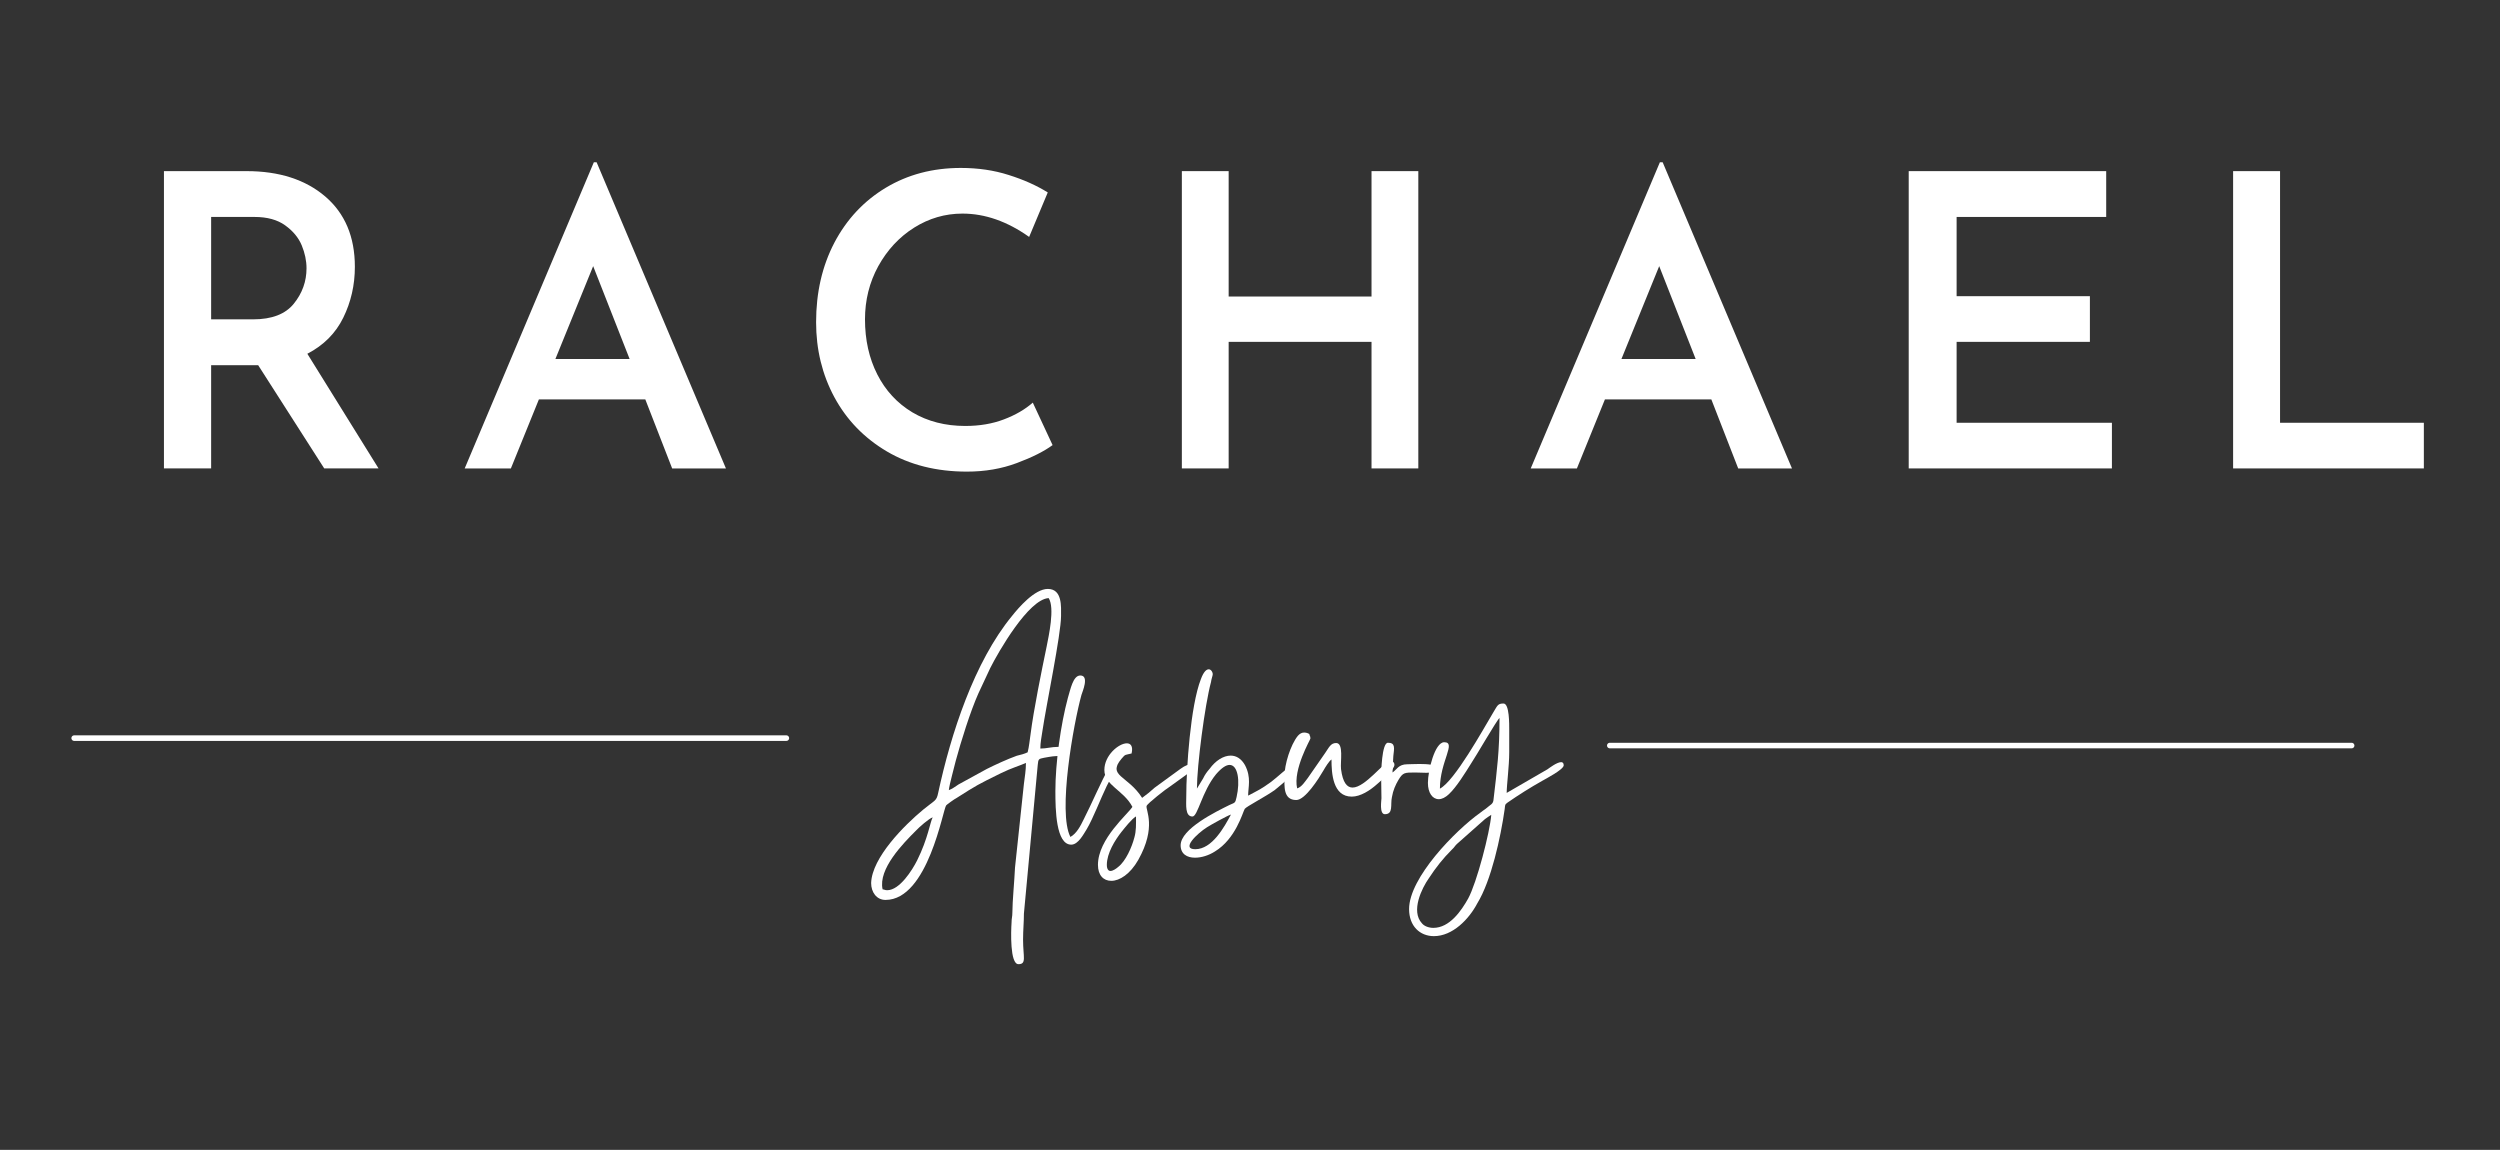
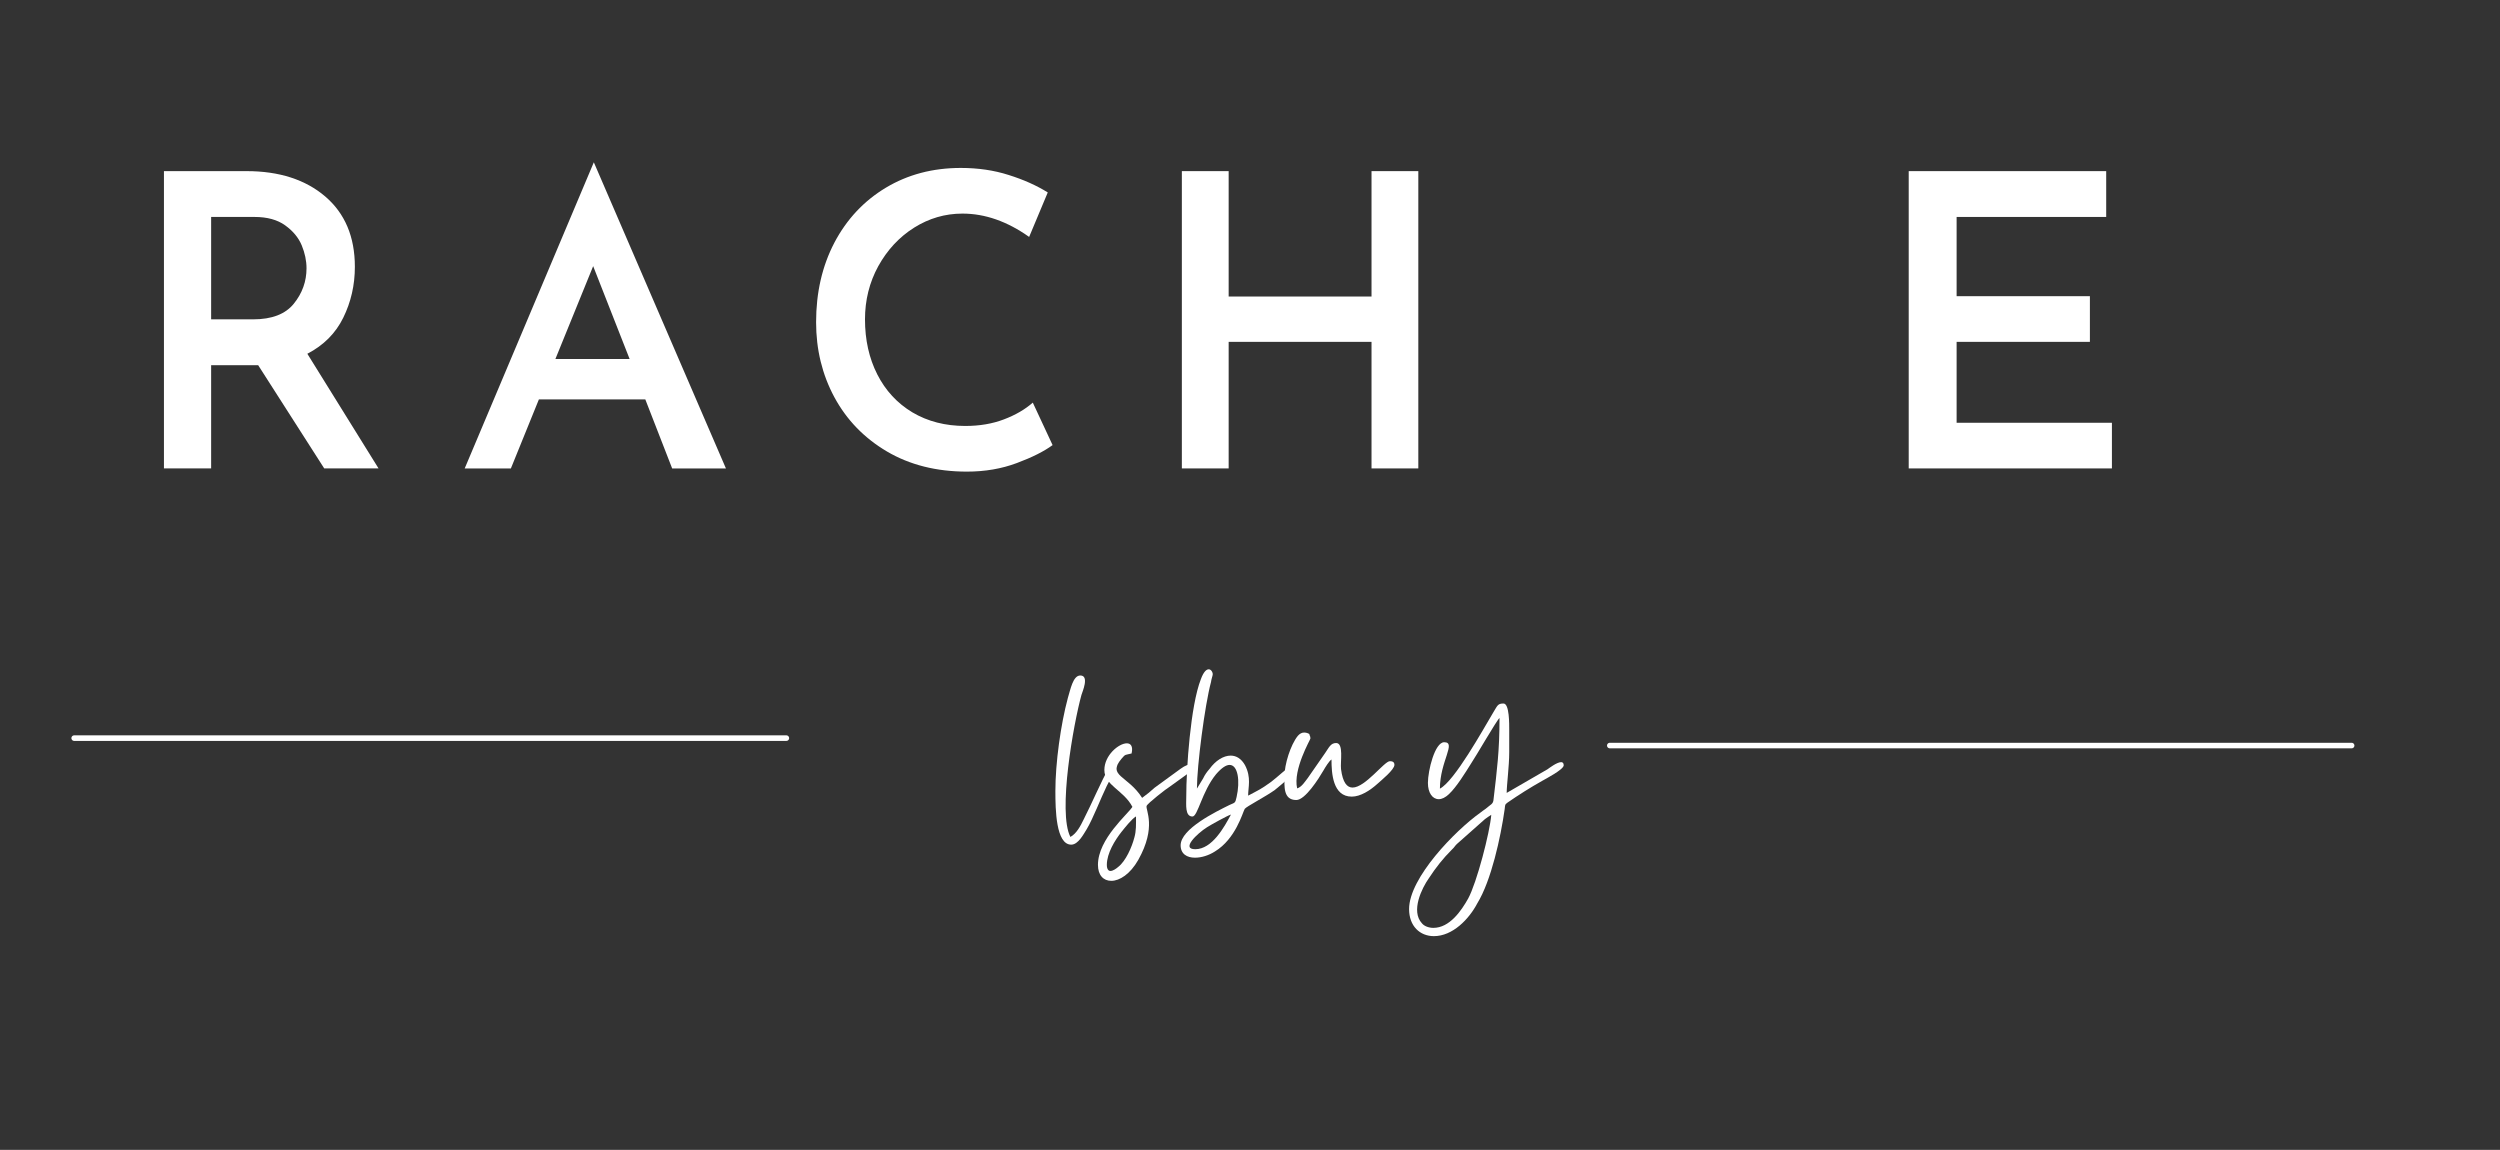
<svg xmlns="http://www.w3.org/2000/svg" width="337px" height="155px" viewBox="0 0 337 155" version="1.1">
  <rect x="0" y="0" width="337" height="155" fill="#333333" stroke="none" />
  <title>logo_dark</title>
  <desc>Created with Sketch.</desc>
  <g id="logo_dark" stroke="none" stroke-width="1" fill="none" fill-rule="evenodd">
    <g id="logo" transform="translate(10, 21)">
      <g id="Group" transform="translate(12, 2)" fill="#FFFFFF" fill-rule="nonzero">
        <path d="M21.707,40.144 L12.801,26.227 L6.461,26.227 L6.461,40.144 L0.1,40.144 L0.1,0.068 L11.238,0.068 C15.641,0.068 19.173,1.21 21.841,3.485 C24.503,5.764 25.836,8.927 25.836,12.966 C25.836,15.427 25.312,17.713 24.274,19.823 C23.247,21.922 21.629,23.545 19.43,24.688 L29.028,40.144 L21.707,40.144 Z M6.461,20.049 L12.109,20.049 C14.637,20.049 16.467,19.348 17.6,17.945 C18.744,16.53 19.319,14.935 19.319,13.17 C19.319,12.146 19.101,11.111 18.671,10.07 C18.236,9.029 17.494,8.135 16.439,7.377 C15.396,6.624 14.017,6.245 12.31,6.245 L6.461,6.245 L6.461,20.049 Z" id="Shape" />
      </g>
      <g id="Group" transform="translate(52, 0)" fill="#FFFFFF" fill-rule="nonzero">
-         <path d="M24.986,32.836 L10.644,32.836 L6.864,42.153 L0.638,42.153 L18.048,0.877 L18.426,0.877 L35.859,42.153 L28.61,42.153 L24.986,32.836 Z M22.873,27.394 L17.959,14.875 L12.867,27.394 L22.873,27.394 Z" id="Shape" />
+         <path d="M24.986,32.836 L10.644,32.836 L6.864,42.153 L0.638,42.153 L18.048,0.877 L35.859,42.153 L28.61,42.153 L24.986,32.836 Z M22.873,27.394 L17.959,14.875 L12.867,27.394 L22.873,27.394 Z" id="Shape" />
      </g>
      <g id="Group" transform="translate(100, 1)" fill="#FFFFFF" fill-rule="nonzero">
        <path d="M31.889,37.999 C30.734,38.847 29.131,39.651 27.069,40.42 C25.017,41.189 22.776,41.574 20.343,41.574 C16.229,41.574 12.637,40.669 9.56,38.859 C6.494,37.048 4.135,34.616 2.476,31.549 C0.828,28.489 0.01,25.117 0.01,21.434 C0.01,17.44 0.828,13.864 2.476,10.708 C4.135,7.557 6.444,5.09 9.403,3.308 C12.362,1.531 15.731,0.638 19.514,0.638 C21.845,0.638 23.997,0.954 25.97,1.588 C27.954,2.21 29.714,2.991 31.239,3.941 L28.728,9.938 C25.78,7.845 22.787,6.793 19.738,6.793 C17.406,6.793 15.232,7.426 13.214,8.694 C11.208,9.961 9.605,11.692 8.394,13.876 C7.195,16.065 6.601,18.458 6.601,21.049 C6.601,23.81 7.15,26.288 8.26,28.472 C9.364,30.644 10.939,32.353 12.99,33.586 C15.052,34.808 17.429,35.419 20.119,35.419 C22.047,35.419 23.779,35.125 25.32,34.536 C26.873,33.948 28.173,33.196 29.221,32.273 L31.889,37.999 Z" id="Path" />
      </g>
      <g id="Group" transform="translate(149, 2)" fill="#FFFFFF" fill-rule="nonzero">
        <polygon id="Path" points="32.189 40.144 25.881 40.144 25.881 23.082 6.623 23.082 6.623 40.144 0.314 40.144 0.314 0.068 6.623 0.068 6.623 16.972 25.881 16.972 25.881 0.068 32.189 0.068" />
      </g>
      <g id="Group" transform="translate(196, 0)" fill="#FFFFFF" fill-rule="nonzero">
-         <path d="M24.687,32.836 L10.345,32.836 L6.565,42.153 L0.339,42.153 L17.75,0.877 L18.128,0.877 L35.561,42.153 L28.312,42.153 L24.687,32.836 Z M22.575,27.394 L17.661,14.875 L12.569,27.394 L22.575,27.394 Z" id="Shape" />
-       </g>
+         </g>
      <g id="Group" transform="translate(247, 2)" fill="#FFFFFF" fill-rule="nonzero">
        <polygon id="Path" points="26.915 0.068 26.915 6.245 6.751 6.245 6.751 16.926 24.718 16.926 24.718 23.082 6.751 23.082 6.751 33.989 27.686 33.989 27.686 40.144 0.294 40.144 0.294 0.068" />
      </g>
      <g id="Group" transform="translate(291, 2)" fill="#FFFFFF" fill-rule="nonzero">
-         <polygon id="Path" points="6.351 0.068 6.351 33.989 25.735 33.989 25.735 40.144 0.023 40.144 0.023 0.068" />
-       </g>
+         </g>
      <g id="Group" transform="translate(107, 58)" fill="#FFFFFF" fill-rule="nonzero">
-         <path d="M2.598,41.001 C2.287,41.001 2.287,40.922 1.975,40.882 C1.358,38.14 4.733,34.698 6.478,32.961 C6.863,32.537 8.262,31.302 8.727,31.183 C8.375,31.804 8.109,34.004 6.631,36.978 C5.974,38.293 4.269,41.001 2.598,41.001 Z M21.527,22.409 C21.142,22.607 20.559,22.759 20.055,22.878 C18.775,23.34 17.183,24.074 16.022,24.655 L12.221,26.737 C11.791,27.008 11.366,27.358 10.902,27.51 C10.975,26.737 11.638,24.424 11.831,23.572 C12.527,20.982 13.807,16.885 14.895,14.454 L16.486,11.051 C17.574,8.885 21.646,1.775 24.359,1.623 C25.215,2.938 24.359,6.763 24.088,8.151 C23.391,11.514 22.343,16.654 21.918,19.977 C21.799,20.75 21.72,21.676 21.527,22.409 Z M2.366,42.31 C8.109,42.31 10.126,29.987 10.55,29.558 C10.59,29.485 11.712,28.672 11.91,28.593 C14.702,26.816 14.782,26.776 17.919,25.23 C19.318,24.536 20.559,24.187 21.295,23.842 C21.295,24.926 21.142,25.62 21.023,26.664 L19.823,37.948 C19.743,39.726 19.471,42.547 19.471,43.935 C19.471,44.629 19.358,44.747 19.358,45.362 C19.279,46.525 19.126,50.971 20.287,50.971 C21.414,50.971 20.91,50 20.91,47.681 C20.91,46.372 21.023,45.329 21.023,44.166 L22.887,24.113 C22.966,23.301 23,23.301 23.742,23.148 C24.784,22.951 25.288,22.911 25.526,22.911 C25.911,22.911 25.447,23.109 26.144,23.109 C26.959,23.109 27.152,21.676 25.679,21.676 C24.711,21.676 24.088,21.907 23.238,21.907 C23.238,21.061 23.391,20.44 23.504,19.628 C24.008,16.191 26.03,6.492 26.03,4.015 C26.03,2.819 26.223,0.387 24.246,0.387 C22.462,0.387 20.287,2.938 19.432,4.015 C14.311,10.239 11.174,19.938 9.463,27.899 C9.231,29.022 9.038,28.825 7.447,30.139 C4.926,32.227 0.542,36.594 0.429,40.03 C0.429,41.272 1.165,42.31 2.366,42.31 Z" id="Shape" />
-       </g>
+         </g>
      <g id="Group" transform="translate(132, 70)" fill="#FFFFFF" fill-rule="nonzero">
        <path d="M0.265,15.632 C0.265,18.131 0.338,22.859 2.403,22.859 C3.357,22.859 4.088,21.399 4.506,20.747 C5.349,19.321 6.376,16.631 7.179,14.975 C7.375,14.593 8.558,12.364 8.558,12.128 C8.558,11.937 8.401,11.707 8.212,11.707 C8.022,11.707 7.793,11.859 7.564,12.325 C6.342,14.515 5.232,17.204 4.088,19.439 C3.664,20.321 3.128,21.359 2.291,21.82 C0.567,18.513 2.709,6.552 3.781,2.672 C3.893,2.285 4.886,0.055 3.625,0.055 C2.631,0.055 2.291,1.976 1.945,3.093 C0.991,6.631 0.265,11.825 0.265,15.632 Z" id="Path" />
      </g>
      <g id="Group" transform="translate(138, 79)" fill="#FFFFFF" fill-rule="nonzero">
        <path d="M1.202,16.584 C1.202,15.02 2.29,13.261 3.187,12.125 C3.635,11.577 4.538,10.407 5.134,10.053 C5.134,11.149 5.172,12.011 4.909,12.907 C4.576,14.198 3.75,16.076 2.738,16.858 C2.476,17.092 2.027,17.406 1.688,17.406 C1.426,17.406 1.202,17.172 1.202,16.584 Z M0.868,3.801 C0.868,5.868 3.488,6.536 4.647,8.763 C4.089,9.705 0.004,13.067 0.004,16.584 C0.004,17.994 0.753,18.737 1.803,18.737 C2.924,18.737 4.346,17.834 5.434,15.922 C7.945,11.463 6.408,9.197 6.561,8.648 C6.632,8.334 9.29,6.262 9.706,6.028 L12.254,4.19 C13.113,3.682 13.189,3.019 12.588,3.019 C12.254,3.019 11.767,3.173 11.127,3.642 L7.644,6.182 C7.081,6.69 6.561,7.124 5.959,7.552 C4.013,4.504 1.202,4.618 3.187,2.271 C3.75,1.609 3.635,1.803 4.538,1.569 C4.762,0.593 4.423,0.199 3.898,0.199 C2.815,0.199 0.868,1.803 0.868,3.801 Z" id="Shape" />
      </g>
      <g id="Group" transform="translate(149, 69)" fill="#FFFFFF" fill-rule="nonzero">
        <path d="M2.12,24.473 C0.15,24.473 2.386,22.347 3.714,21.509 C4.245,21.171 6.442,19.949 6.934,19.8 C6.021,21.509 4.394,24.473 2.12,24.473 Z M0.908,17.407 C0.908,18.467 0.72,20.066 1.744,20.066 C2.463,20.066 3.028,16.68 4.926,14.365 C5.684,13.488 6.287,13.111 6.746,13.111 C7.881,13.111 8.185,15.275 7.693,17.44 C7.504,18.317 7.466,18.168 6.746,18.506 C4.887,19.422 0.15,21.737 0.15,23.946 C0.15,25.123 1.019,25.617 2.081,25.617 C2.956,25.617 3.941,25.312 4.771,24.779 C7.576,23.069 8.489,19.572 8.788,19.039 C8.982,18.734 11.633,17.368 12.845,16.491 C13.453,15.958 14.057,15.542 14.627,14.931 C14.776,14.859 16.597,13.26 15.042,13.26 C14.776,13.26 13.033,14.898 12.352,15.392 C10.991,16.38 10.686,16.491 9.248,17.252 C9.248,16.114 9.701,14.82 8.827,13.144 C8.335,12.272 7.654,11.856 6.896,11.856 C5.911,11.856 4.848,12.539 4.051,13.643 C3.714,14.021 3.409,14.437 3.182,14.931 L2.347,16.302 C2.347,13.222 3.409,5.051 4.245,1.931 C4.278,1.592 4.472,1.059 4.472,0.943 C4.511,0.676 4.278,0.221 3.941,0.221 C3.636,0.221 3.254,0.526 2.878,1.553 C1.478,5.123 0.908,13.605 0.908,17.407 Z" id="Shape" />
      </g>
      <g id="Group" transform="translate(163, 77)" fill="#FFFFFF" fill-rule="nonzero">
        <path d="M0.145,6.668 C0.145,7.968 -0.048,9.843 1.742,9.843 C2.946,9.843 4.776,6.936 5.395,5.87 C5.634,5.446 6.174,4.569 6.486,4.38 C6.486,6.21 6.645,9.385 9.213,9.385 C10.378,9.385 11.662,8.582 12.713,7.628 C13.179,7.203 14.969,5.753 14.969,5.105 C14.969,4.681 14.657,4.609 14.35,4.609 C13.605,4.609 11.037,8.163 9.327,8.163 C8.588,8.163 8.003,7.51 7.77,5.674 C7.657,4.681 8.162,2.159 7.111,2.159 C6.373,2.159 6.14,2.773 5.634,3.498 L3.299,6.863 C2.907,7.36 2.48,8.085 1.855,8.275 C1.27,5.713 3.645,1.701 3.645,1.55 C3.645,1.205 3.532,1.205 3.492,0.937 C3.219,0.786 2.986,0.747 2.793,0.747 C2.48,0.747 2.208,0.898 1.935,1.205 C0.963,2.427 0.145,5.027 0.145,6.668 Z" id="Path" />
      </g>
      <g id="Group" transform="translate(176, 79)" fill="#FFFFFF" fill-rule="nonzero">
-         <path d="M0.677,9.754 C1.86,9.754 1.403,8.453 1.631,7.46 C1.782,6.539 2.128,5.775 2.513,5.128 C3.121,4.134 3.311,4.134 4.768,4.134 C5.186,4.134 5.761,4.173 6.258,4.173 C7.022,4.173 7.63,4.095 7.63,3.559 C7.63,3.063 6.447,2.985 5.337,2.985 C4.689,2.985 4.042,3.024 3.696,3.024 C2.513,3.024 2.284,3.749 1.71,4.134 C1.71,3.638 1.782,3.677 1.782,3.141 C1.782,2.756 1.782,2.298 1.821,1.919 C1.938,0.847 2.128,0.122 1.096,0.122 C0.259,0.122 0.18,4.095 0.18,4.782 C0.22,5.736 0.18,6.696 0.22,7.611 C0.22,7.879 -0.087,9.754 0.677,9.754 Z" id="Path" />
-       </g>
+         </g>
      <g id="Group" transform="translate(179, 73)" fill="#FFFFFF" fill-rule="nonzero">
        <path d="M4.218,31.077 C3.6,31.077 2.983,30.847 2.68,30.466 C1.141,28.812 2.68,25.702 3.6,24.402 C4.561,22.939 5.487,21.751 6.717,20.523 C7.026,20.254 7.177,19.946 7.408,19.755 L11.175,16.415 C11.484,16.185 11.714,16.034 12.023,15.838 C11.832,18.22 10.064,25.013 8.907,27.126 C7.986,28.773 6.408,31.077 4.218,31.077 Z M5.1,12.307 C5.1,8.625 7.368,6.052 5.678,6.052 C4.409,6.052 3.483,9.891 3.483,11.539 C3.483,12.884 4.1,13.73 4.948,13.73 C5.369,13.73 5.83,13.501 6.29,13.075 C7.329,12.116 8.525,10.16 9.294,8.933 C9.906,8.047 12.793,3.02 13.135,2.79 C13.135,7.201 12.793,9.813 12.332,13.73 C12.293,14.42 11.945,14.42 11.254,15.036 C10.945,15.266 10.794,15.339 10.524,15.569 C7.177,17.951 0.944,24.323 0.944,28.543 C0.944,30.847 2.41,32.192 4.291,32.192 C6.829,32.192 9.025,29.889 10.137,27.776 C12.023,24.704 13.292,18.87 13.831,15.07 C13.904,14.538 13.831,14.459 14.213,14.19 C15.713,13.153 17.29,12.156 18.868,11.27 C19.329,11.001 21.788,9.734 21.788,9.163 C21.788,8.854 21.637,8.737 21.446,8.737 C20.867,8.737 19.828,9.544 19.598,9.701 L14.101,12.884 C14.101,11.808 14.443,9.314 14.443,7.397 L14.443,4.438 C14.443,3.67 14.483,0.834 13.674,0.834 C12.871,0.834 12.871,1.103 12.254,2.101 C10.906,4.365 7.059,11.309 5.1,12.307 Z" id="Shape" />
      </g>
      <line x1="0" y1="78.5" x2="96" y2="78.5" id="Path" stroke="#FFFFFF" stroke-width="0.751" stroke-linecap="round" />
      <line x1="207" y1="79.5" x2="307" y2="79.5" id="Path" stroke="#FFFFFF" stroke-width="0.75" stroke-linecap="round" />
    </g>
  </g>
</svg>